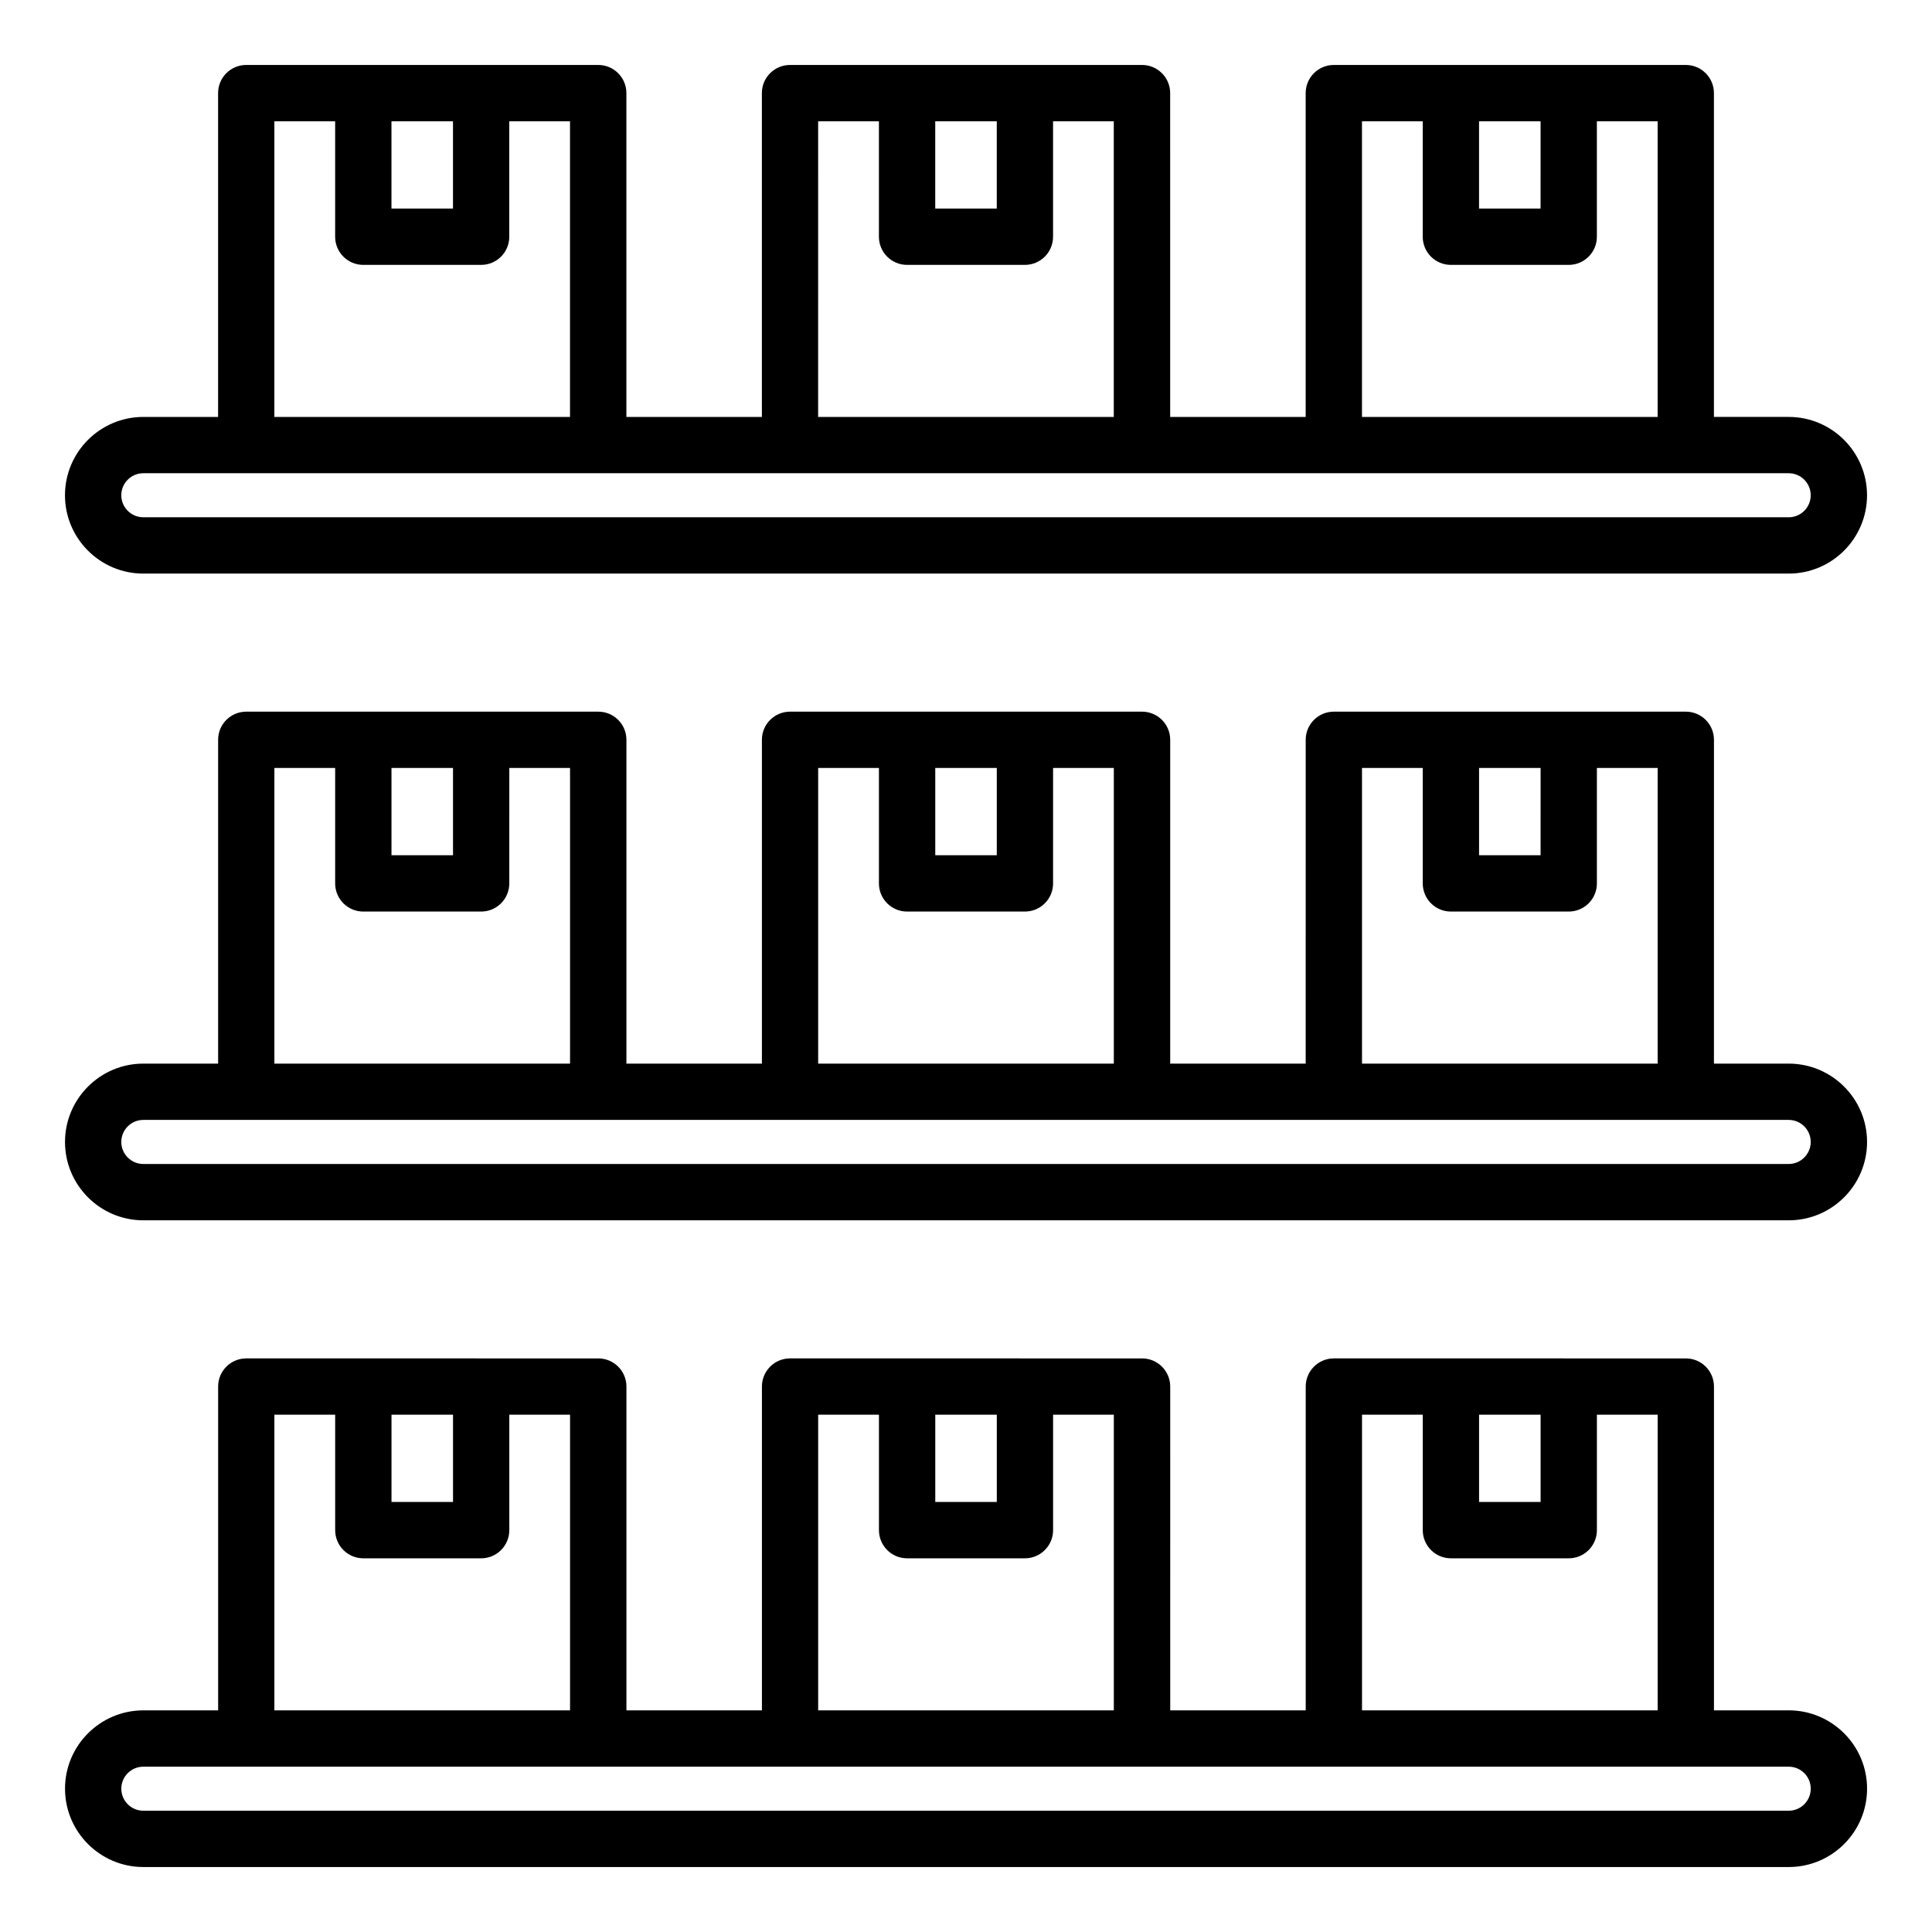
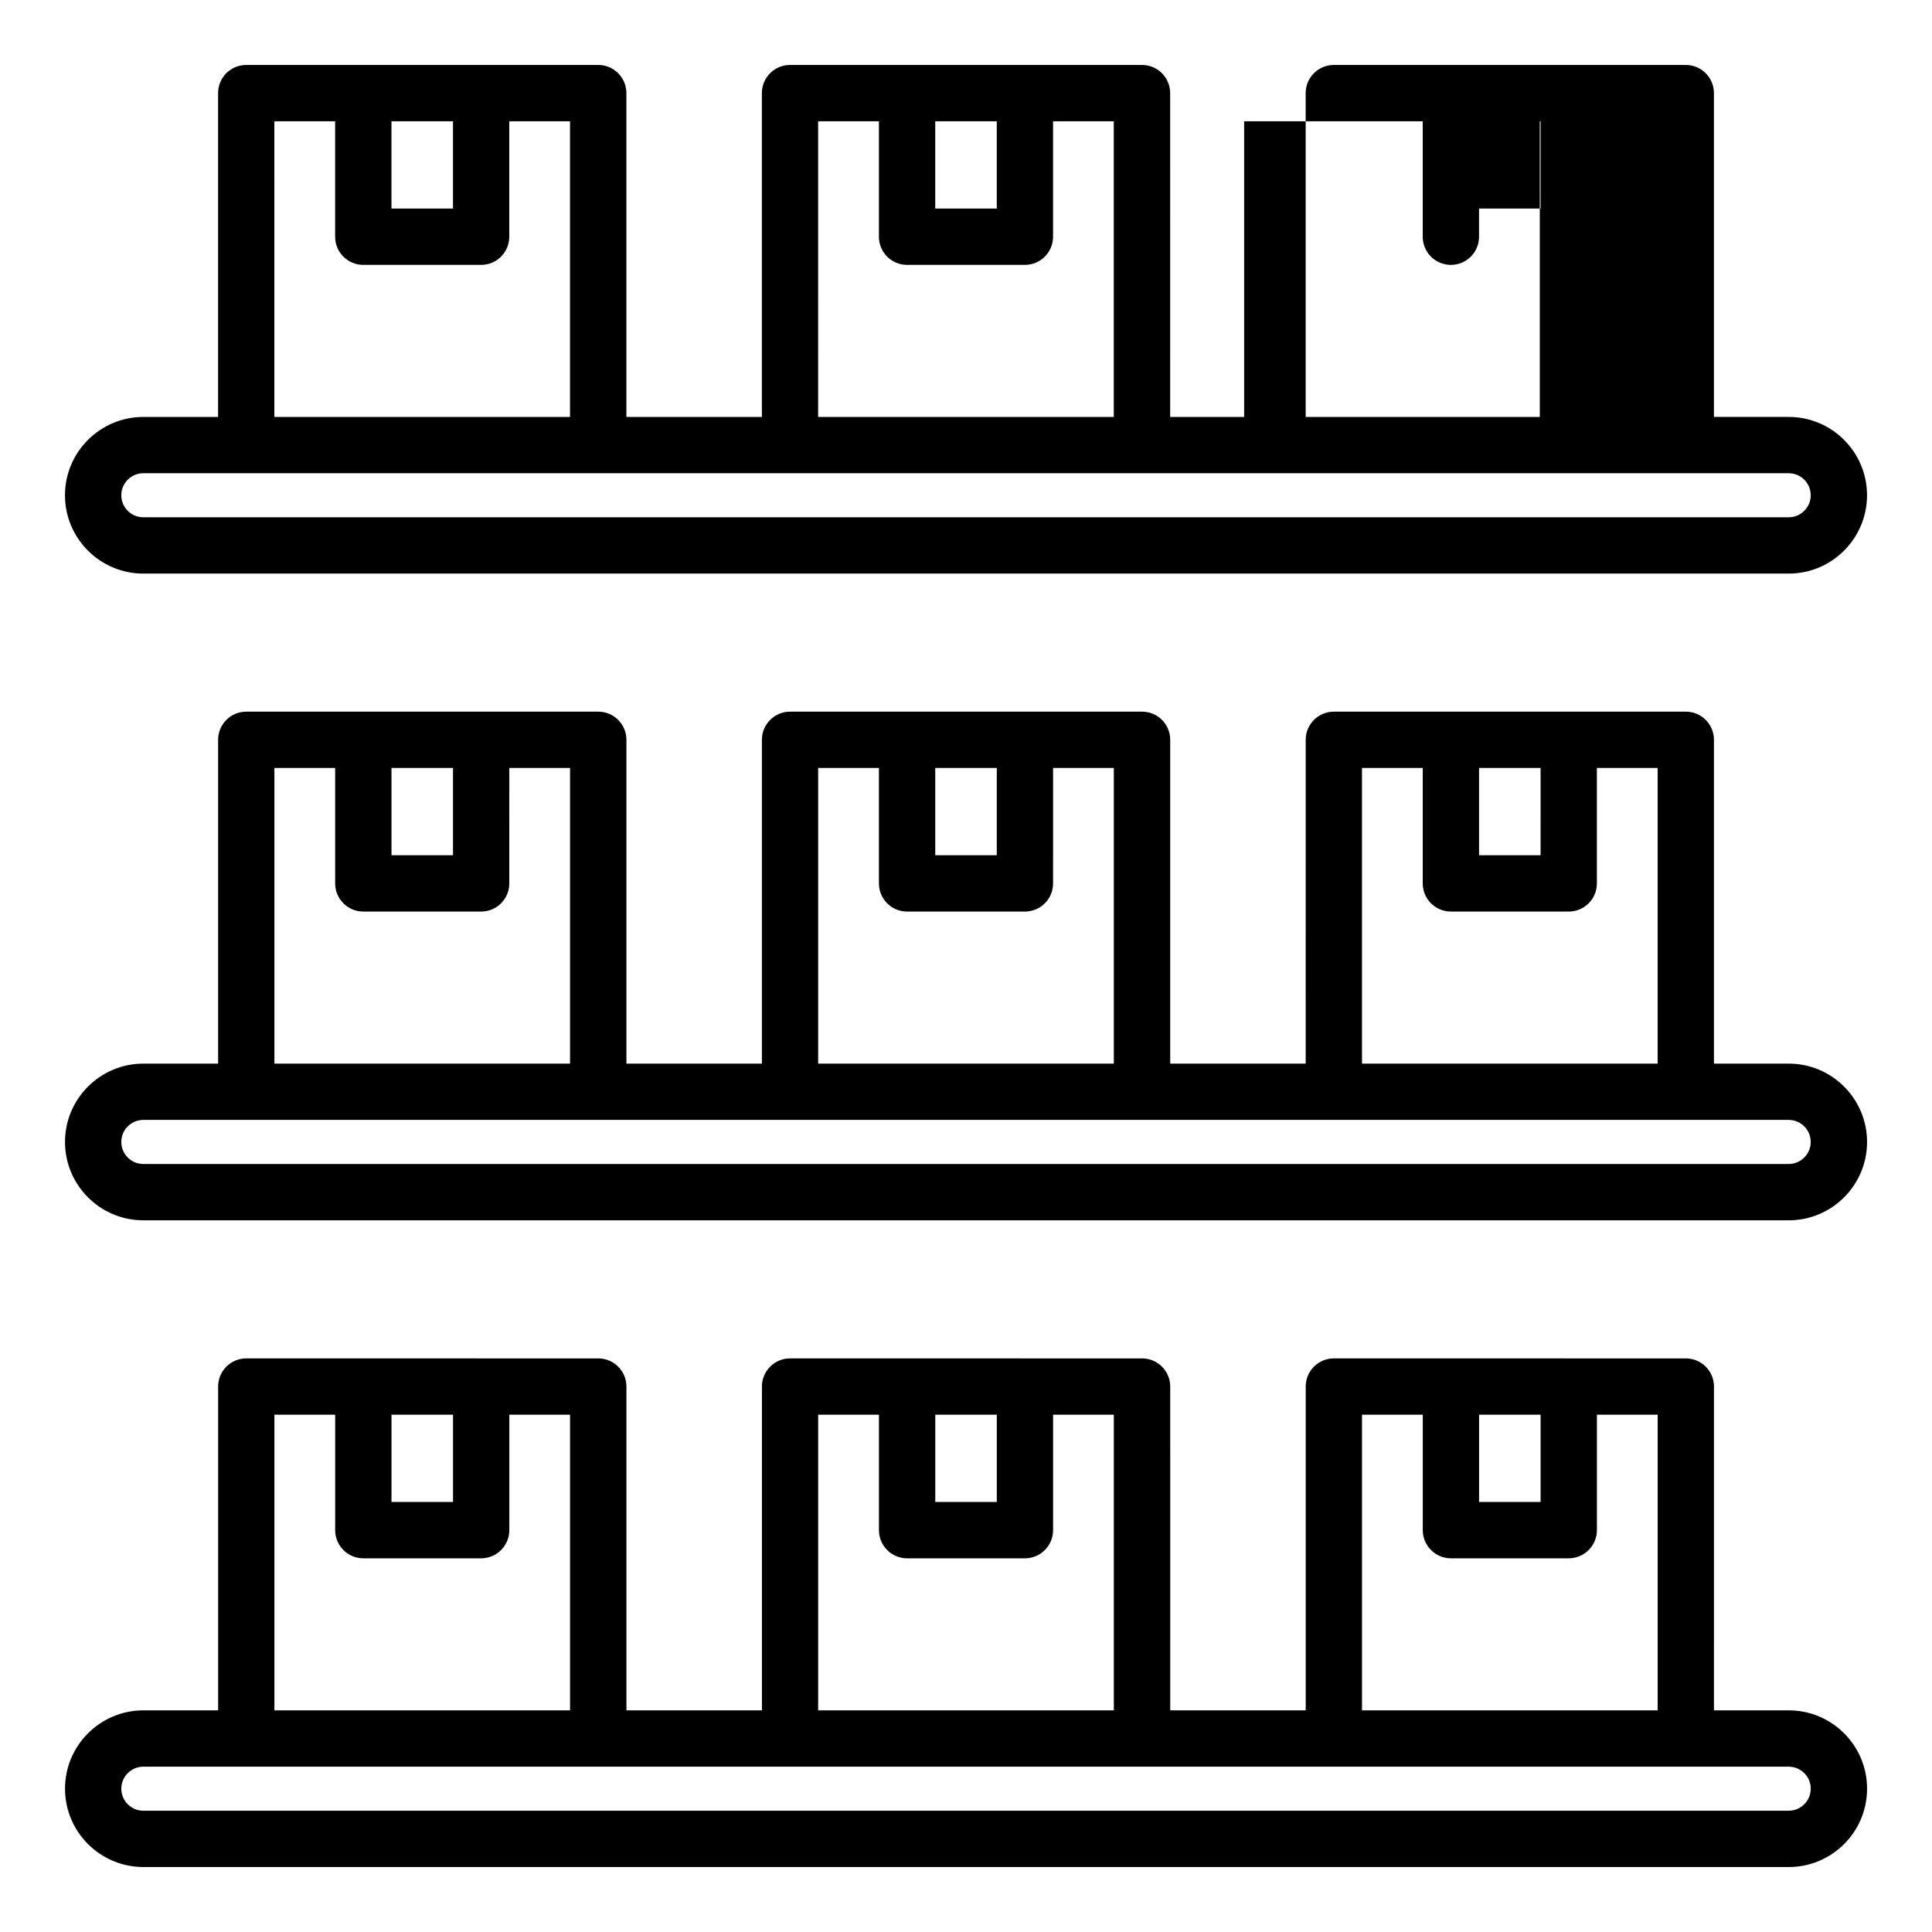
<svg xmlns="http://www.w3.org/2000/svg" fill="#000000" width="800px" height="800px" version="1.1" viewBox="144 144 512 512">
-   <path d="m181.98 269.41h436.04c3.223 0 5.84 2.625 5.84 5.84 0 3.219-2.617 5.832-5.84 5.832l-436.04-0.004c-3.219 0-5.836-2.613-5.836-5.832 0-3.215 2.617-5.836 5.836-5.836zm50.836-93.273v30.598c0 4.125 3.336 7.461 7.457 7.461h31.23c4.125 0 7.461-3.336 7.461-7.461v-30.598h16.094v78.352h-78.352l0.004-78.352zm14.926 0v23.133h16.305v-23.133zm129.18 0v30.598c0 4.125 3.336 7.461 7.457 7.461h31.23c4.125 0 7.461-3.336 7.461-7.461v-30.598h16.094v78.352h-78.352l0.004-78.352zm14.926 0v23.133h16.305v-23.133zm129.19 0v30.598c0 4.125 3.336 7.461 7.461 7.461h31.227c4.121 0 7.461-3.336 7.461-7.461v-30.598h16.102v78.352h-78.352v-78.352zm14.922 0v23.133h16.305l0.004-23.133zm-353.98 119.87h436.04c11.457 0 20.762-9.309 20.762-20.758s-9.309-20.762-20.762-20.762h-19.812v-85.812c0-4.125-3.336-7.461-7.461-7.461h-93.27c-4.125 0-7.461 3.336-7.461 7.461v85.816h-35.906l-0.004-85.816c0-4.125-3.344-7.461-7.461-7.461h-93.281c-4.125 0-7.461 3.336-7.461 7.461v85.816h-35.906v-85.816c0-4.125-3.336-7.461-7.461-7.461h-93.285c-4.125 0-7.457 3.336-7.457 7.461v85.816h-19.816c-11.445 0-20.762 9.309-20.762 20.762 0 11.441 9.312 20.754 20.762 20.754zm436.04 156.46h-436.04c-3.219 0-5.836-2.625-5.836-5.84 0-3.219 2.617-5.84 5.836-5.84h436.04c3.223 0 5.84 2.625 5.84 5.84 0 3.215-2.621 5.84-5.844 5.84zm-385.2-104.95v30.598c0 4.121 3.336 7.457 7.457 7.457h31.23c4.125 0 7.461-3.344 7.461-7.457l0.004-30.598h16.094v78.352h-78.352v-78.352zm14.926 0v23.133h16.305v-23.133zm129.18 0v30.598c0 4.121 3.336 7.457 7.457 7.457h31.23c4.125 0 7.461-3.344 7.461-7.457l0.004-30.598h16.094v78.352h-78.352v-78.352zm14.926 0v23.133h16.305v-23.133zm129.19 0v30.598c0 4.121 3.336 7.457 7.461 7.457h31.227c4.121 0 7.461-3.344 7.461-7.457v-30.598h16.102v78.352h-78.352v-78.352zm14.922 0v23.133h16.305l0.004-23.133zm82.059 78.352h-19.812l0.004-85.816c0-4.125-3.336-7.457-7.461-7.457h-93.27c-4.125 0-7.461 3.336-7.461 7.457l-0.004 85.816h-35.906v-85.816c0-4.125-3.344-7.457-7.461-7.457h-93.281c-4.125 0-7.461 3.336-7.461 7.457v85.816h-35.906v-85.816c0-4.125-3.336-7.457-7.461-7.457h-93.285c-4.125 0-7.457 3.336-7.457 7.457v85.816h-19.816c-11.445 0-20.762 9.316-20.762 20.762 0 11.445 9.309 20.766 20.762 20.766h436.04c11.457 0 20.762-9.32 20.762-20.766 0.004-11.445-9.309-20.762-20.766-20.762zm0 197.99h-436.04c-3.219 0-5.836-2.617-5.836-5.836 0-3.223 2.617-5.832 5.836-5.832h436.04c3.223 0 5.84 2.609 5.84 5.832 0 3.215-2.621 5.836-5.844 5.836zm-385.2-104.95v30.598c0 4.113 3.336 7.461 7.457 7.461h31.23c4.125 0 7.461-3.348 7.461-7.461v-30.598h16.094v78.352h-78.352v-78.352zm14.926 0v23.133h16.305v-23.133zm129.18 0v30.598c0 4.113 3.336 7.461 7.457 7.461h31.23c4.125 0 7.461-3.348 7.461-7.461v-30.598h16.094v78.352h-78.352v-78.352zm14.926 0v23.133h16.305v-23.133zm129.19 0v30.598c0 4.113 3.336 7.461 7.461 7.461h31.227c4.121 0 7.461-3.348 7.461-7.461v-30.598h16.102v78.352h-78.352v-78.352zm14.922 0v23.133h16.305v-23.133zm82.059 78.348h-19.812l0.004-85.805c0-4.125-3.336-7.461-7.461-7.461l-93.27-0.004c-4.125 0-7.461 3.336-7.461 7.461v85.809h-35.906l-0.004-85.805c0-4.125-3.344-7.461-7.461-7.461l-93.281-0.004c-4.125 0-7.461 3.336-7.461 7.461v85.809h-35.906v-85.805c0-4.125-3.336-7.461-7.461-7.461l-93.285-0.004c-4.125 0-7.457 3.336-7.457 7.461v85.809l-19.816 0.004c-11.445 0-20.762 9.309-20.762 20.758 0 11.449 9.309 20.762 20.762 20.762h436.04c11.457 0 20.762-9.309 20.762-20.762 0.004-11.449-9.309-20.762-20.766-20.762z" fill-rule="evenodd" />
+   <path d="m181.98 269.41h436.04c3.223 0 5.84 2.625 5.84 5.84 0 3.219-2.617 5.832-5.84 5.832l-436.04-0.004c-3.219 0-5.836-2.613-5.836-5.832 0-3.215 2.617-5.836 5.836-5.836zm50.836-93.273v30.598c0 4.125 3.336 7.461 7.457 7.461h31.23c4.125 0 7.461-3.336 7.461-7.461v-30.598h16.094v78.352h-78.352l0.004-78.352zm14.926 0v23.133h16.305v-23.133zm129.18 0v30.598c0 4.125 3.336 7.461 7.457 7.461h31.23c4.125 0 7.461-3.336 7.461-7.461v-30.598h16.094v78.352h-78.352l0.004-78.352zm14.926 0v23.133h16.305v-23.133zm129.19 0v30.598c0 4.125 3.336 7.461 7.461 7.461c4.121 0 7.461-3.336 7.461-7.461v-30.598h16.102v78.352h-78.352v-78.352zm14.922 0v23.133h16.305l0.004-23.133zm-353.98 119.87h436.04c11.457 0 20.762-9.309 20.762-20.758s-9.309-20.762-20.762-20.762h-19.812v-85.812c0-4.125-3.336-7.461-7.461-7.461h-93.27c-4.125 0-7.461 3.336-7.461 7.461v85.816h-35.906l-0.004-85.816c0-4.125-3.344-7.461-7.461-7.461h-93.281c-4.125 0-7.461 3.336-7.461 7.461v85.816h-35.906v-85.816c0-4.125-3.336-7.461-7.461-7.461h-93.285c-4.125 0-7.457 3.336-7.457 7.461v85.816h-19.816c-11.445 0-20.762 9.309-20.762 20.762 0 11.441 9.312 20.754 20.762 20.754zm436.04 156.46h-436.04c-3.219 0-5.836-2.625-5.836-5.84 0-3.219 2.617-5.84 5.836-5.84h436.04c3.223 0 5.84 2.625 5.84 5.84 0 3.215-2.621 5.84-5.844 5.84zm-385.2-104.95v30.598c0 4.121 3.336 7.457 7.457 7.457h31.23c4.125 0 7.461-3.344 7.461-7.457l0.004-30.598h16.094v78.352h-78.352v-78.352zm14.926 0v23.133h16.305v-23.133zm129.18 0v30.598c0 4.121 3.336 7.457 7.457 7.457h31.23c4.125 0 7.461-3.344 7.461-7.457l0.004-30.598h16.094v78.352h-78.352v-78.352zm14.926 0v23.133h16.305v-23.133zm129.19 0v30.598c0 4.121 3.336 7.457 7.461 7.457h31.227c4.121 0 7.461-3.344 7.461-7.457v-30.598h16.102v78.352h-78.352v-78.352zm14.922 0v23.133h16.305l0.004-23.133zm82.059 78.352h-19.812l0.004-85.816c0-4.125-3.336-7.457-7.461-7.457h-93.27c-4.125 0-7.461 3.336-7.461 7.457l-0.004 85.816h-35.906v-85.816c0-4.125-3.344-7.457-7.461-7.457h-93.281c-4.125 0-7.461 3.336-7.461 7.457v85.816h-35.906v-85.816c0-4.125-3.336-7.457-7.461-7.457h-93.285c-4.125 0-7.457 3.336-7.457 7.457v85.816h-19.816c-11.445 0-20.762 9.316-20.762 20.762 0 11.445 9.309 20.766 20.762 20.766h436.04c11.457 0 20.762-9.32 20.762-20.766 0.004-11.445-9.309-20.762-20.766-20.762zm0 197.99h-436.04c-3.219 0-5.836-2.617-5.836-5.836 0-3.223 2.617-5.832 5.836-5.832h436.04c3.223 0 5.84 2.609 5.84 5.832 0 3.215-2.621 5.836-5.844 5.836zm-385.2-104.95v30.598c0 4.113 3.336 7.461 7.457 7.461h31.23c4.125 0 7.461-3.348 7.461-7.461v-30.598h16.094v78.352h-78.352v-78.352zm14.926 0v23.133h16.305v-23.133zm129.18 0v30.598c0 4.113 3.336 7.461 7.457 7.461h31.23c4.125 0 7.461-3.348 7.461-7.461v-30.598h16.094v78.352h-78.352v-78.352zm14.926 0v23.133h16.305v-23.133zm129.19 0v30.598c0 4.113 3.336 7.461 7.461 7.461h31.227c4.121 0 7.461-3.348 7.461-7.461v-30.598h16.102v78.352h-78.352v-78.352zm14.922 0v23.133h16.305v-23.133zm82.059 78.348h-19.812l0.004-85.805c0-4.125-3.336-7.461-7.461-7.461l-93.27-0.004c-4.125 0-7.461 3.336-7.461 7.461v85.809h-35.906l-0.004-85.805c0-4.125-3.344-7.461-7.461-7.461l-93.281-0.004c-4.125 0-7.461 3.336-7.461 7.461v85.809h-35.906v-85.805c0-4.125-3.336-7.461-7.461-7.461l-93.285-0.004c-4.125 0-7.457 3.336-7.457 7.461v85.809l-19.816 0.004c-11.445 0-20.762 9.309-20.762 20.758 0 11.449 9.309 20.762 20.762 20.762h436.04c11.457 0 20.762-9.309 20.762-20.762 0.004-11.449-9.309-20.762-20.766-20.762z" fill-rule="evenodd" />
</svg>